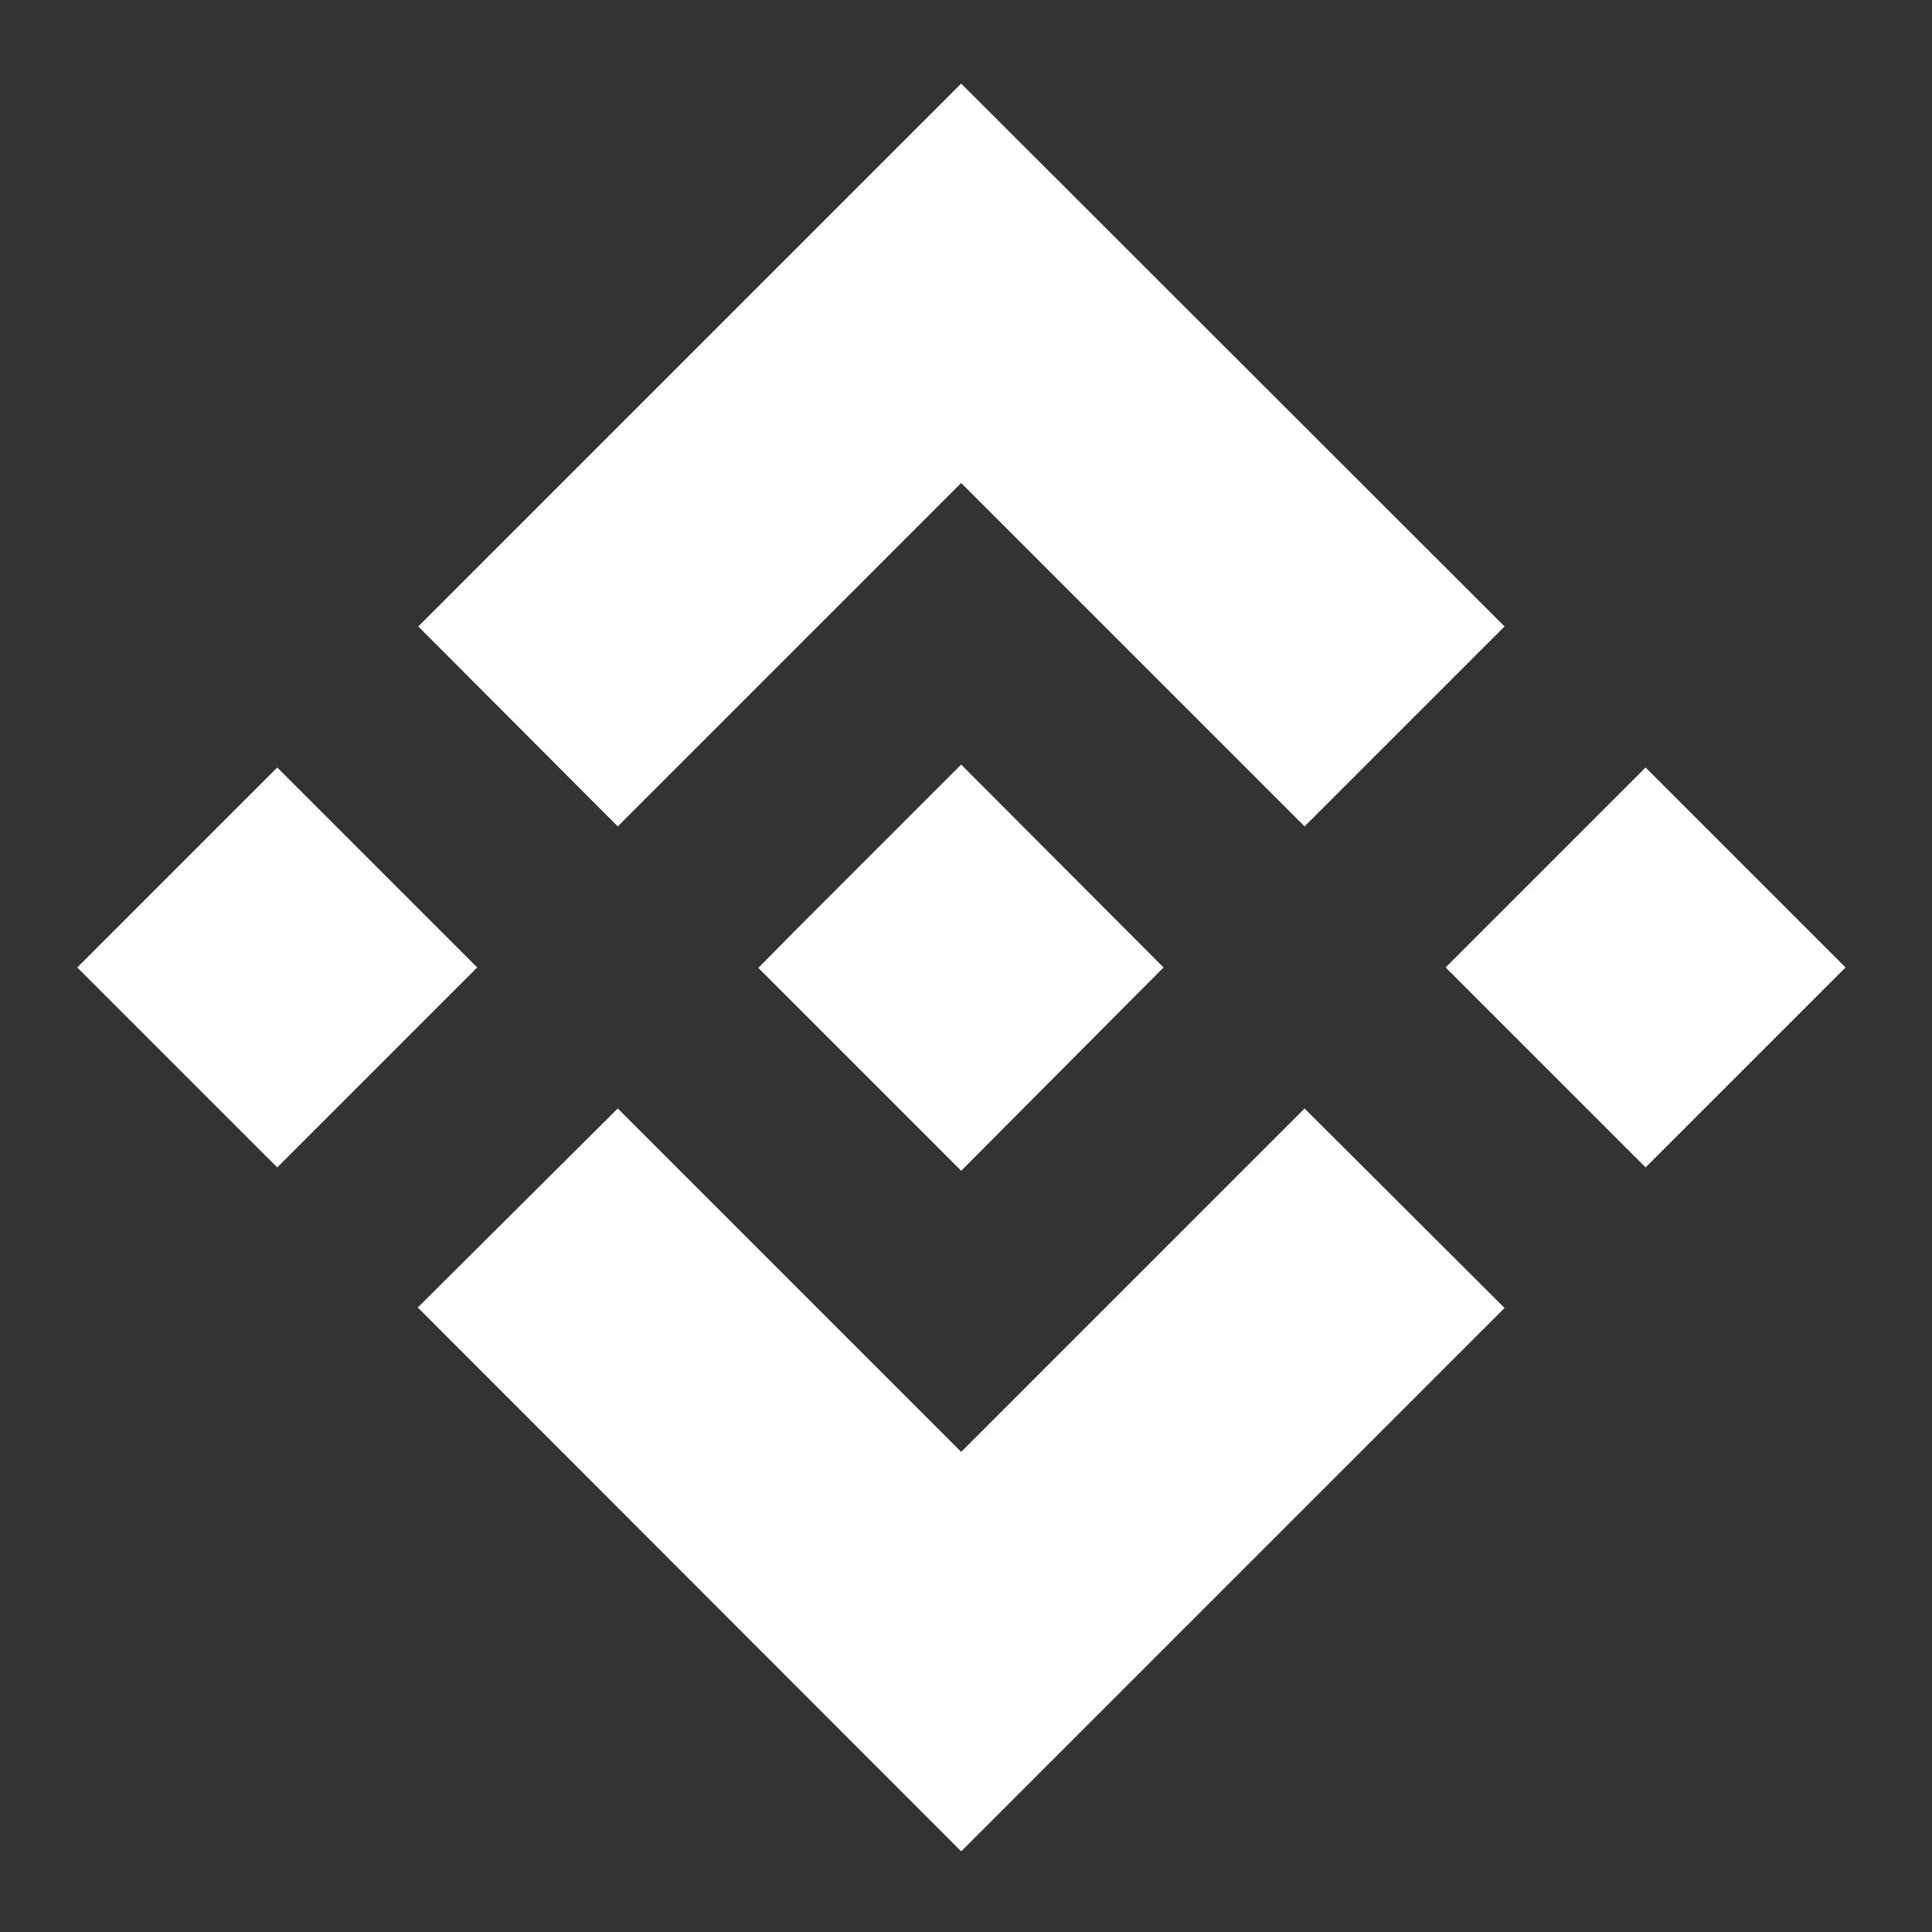
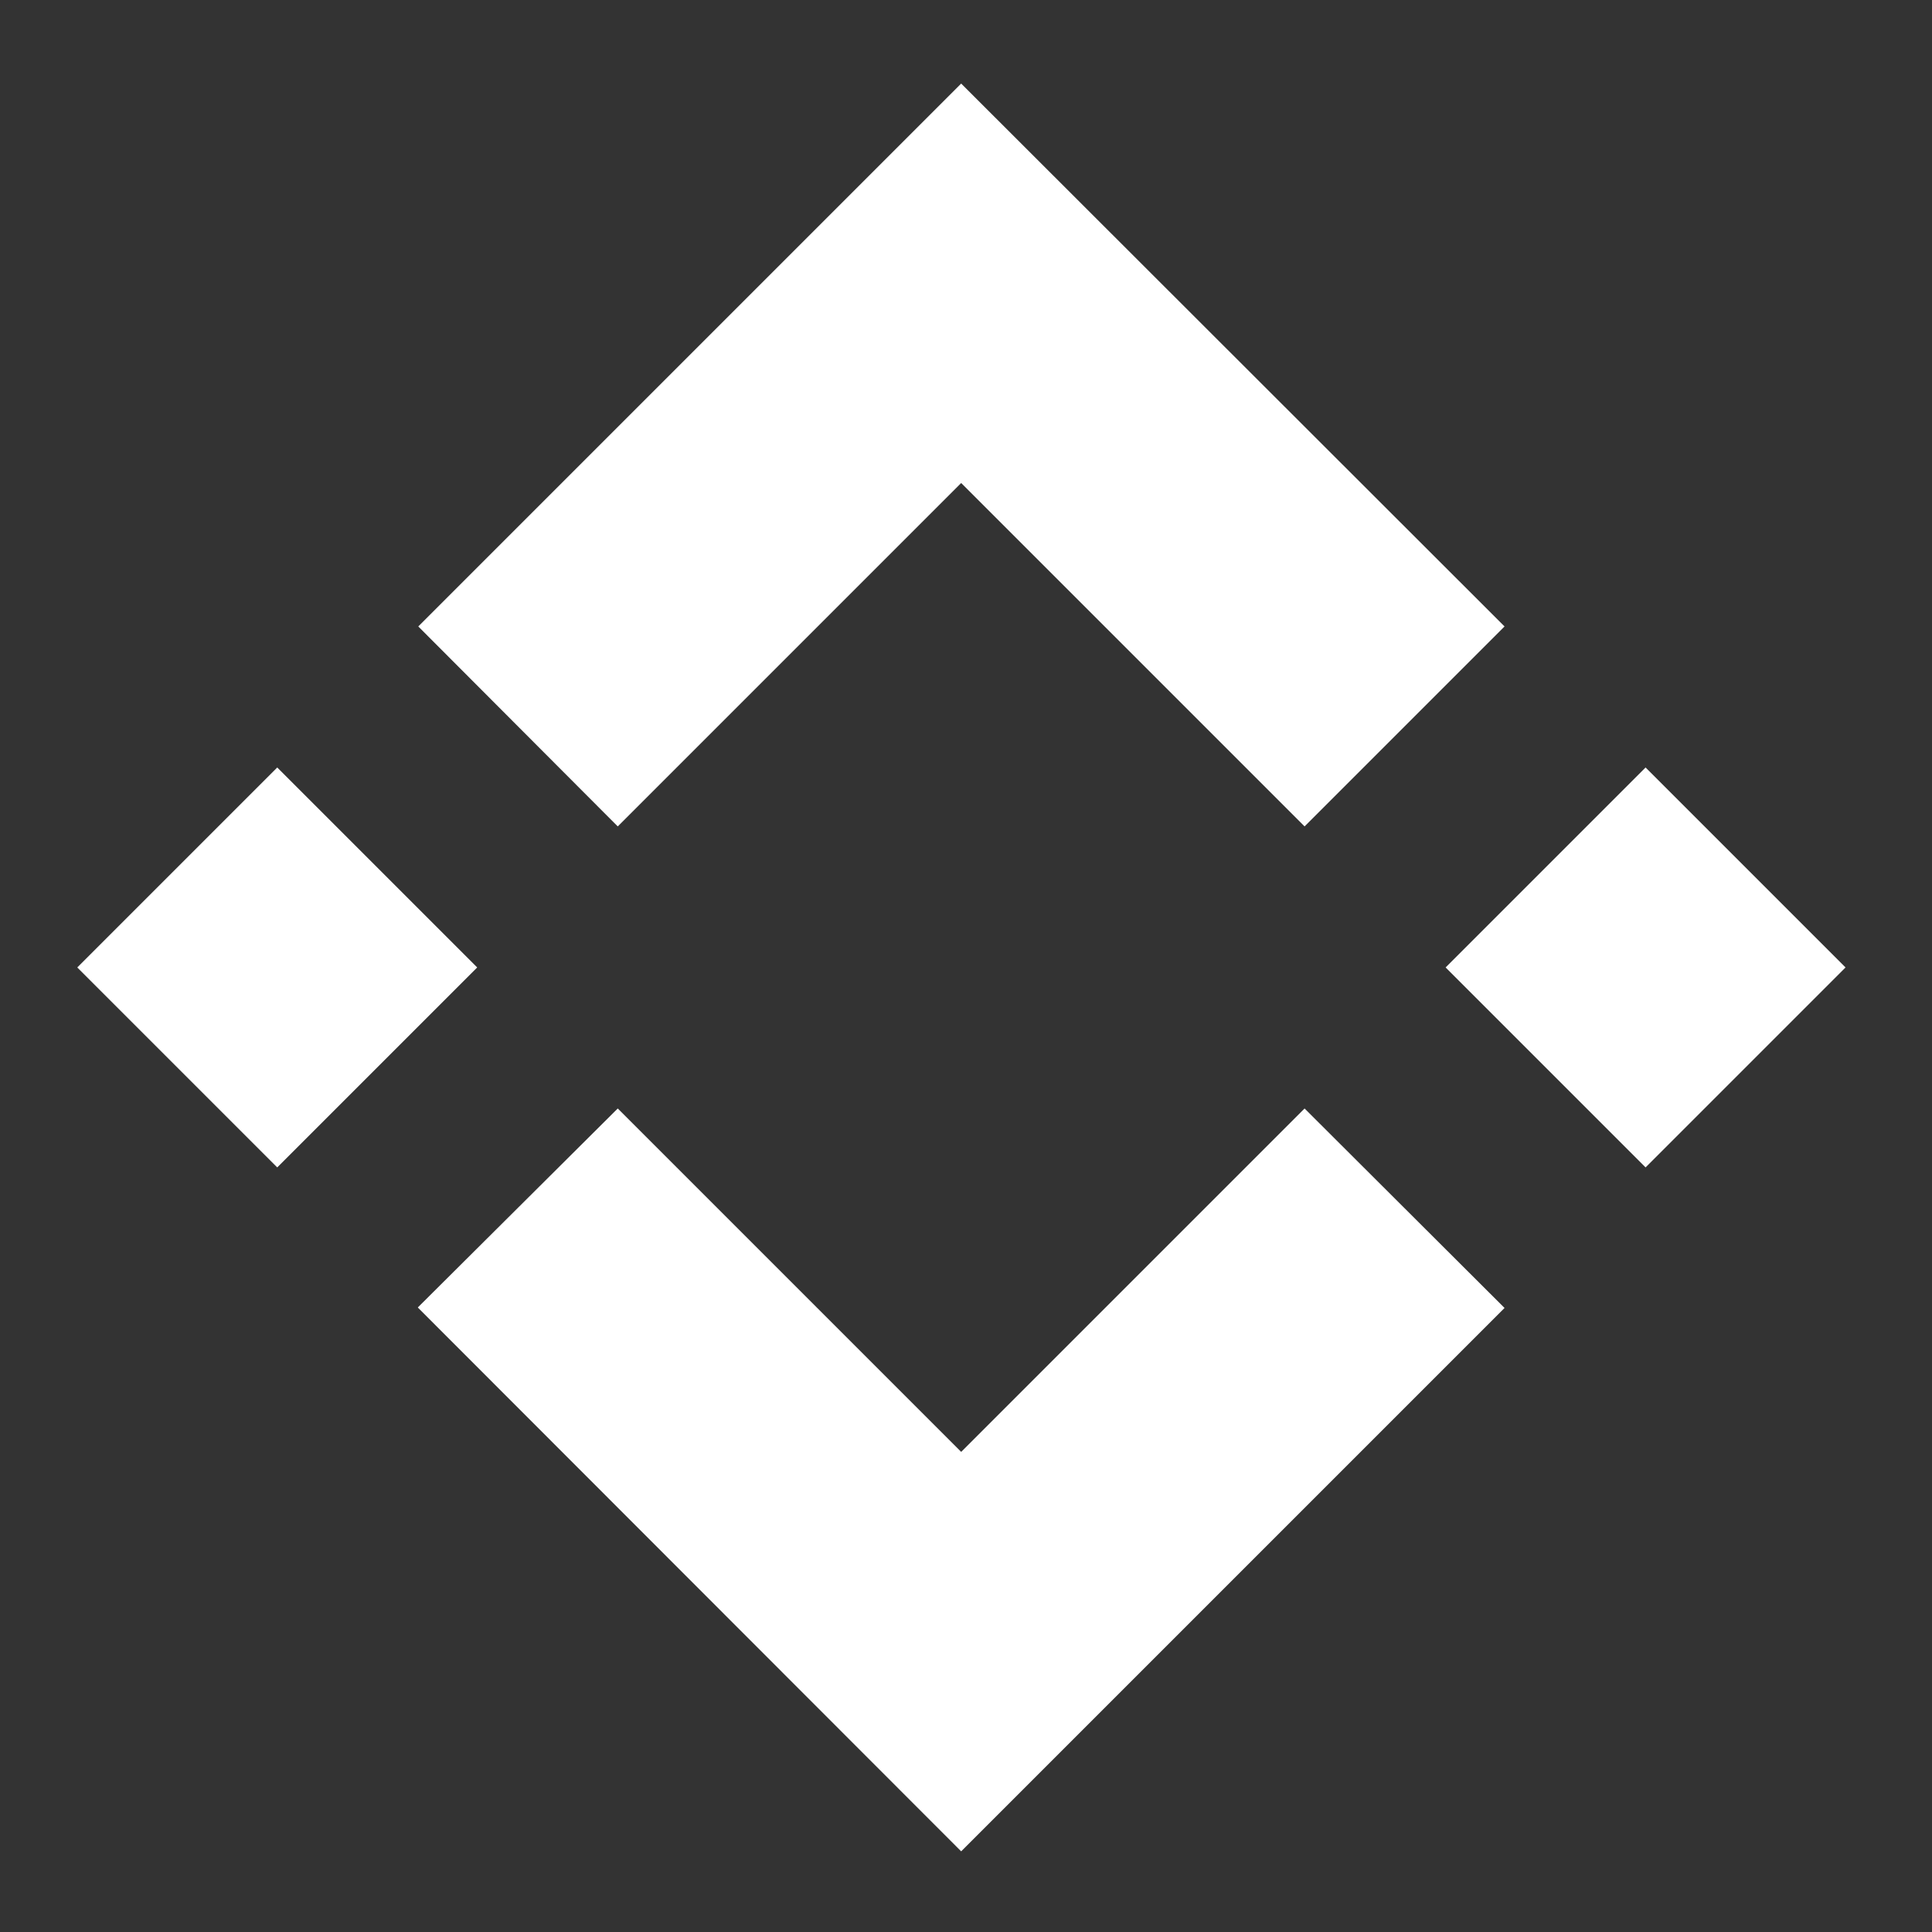
<svg xmlns="http://www.w3.org/2000/svg" version="1.1" id="Ebene_1" x="0px" y="0px" viewBox="0 0 400 400" style="enable-background:new 0 0 400 400;" xml:space="preserve">
  <rect x="0" y="0" width="400" height="400" fill="#333333" stroke="none" />
  <style type="text/css">
	.st0{fill:#FFFFFF;}
</style>
  <g id="Layer_2">
    <g id="Layer_1-2">
      <path class="st0" d="M127.9,171.1L199,100l71.1,71.1l41.4-41.4L199,17.3L86.6,129.7L127.9,171.1 M16,200.3l41.4-41.4l41.4,41.4    l-41.4,41.4L16,200.3z M127.9,229.5l71.1,71.1l71.1-71.1l41.4,41.3l0,0L199,383.3L86.6,270.8l-0.1-0.1L127.9,229.5 M299.3,200.3    l41.4-41.4l41.4,41.4l-41.4,41.4L299.3,200.3z" />
-       <path class="st0" d="M240.9,200.3L240.9,200.3l-41.9-42l-31,31l0,0l-3.6,3.6l-7.3,7.4l-0.1,0.1l0.1,0.1l41.9,41.9L240.9,200.3    L240.9,200.3L240.9,200.3" />
    </g>
  </g>
</svg>